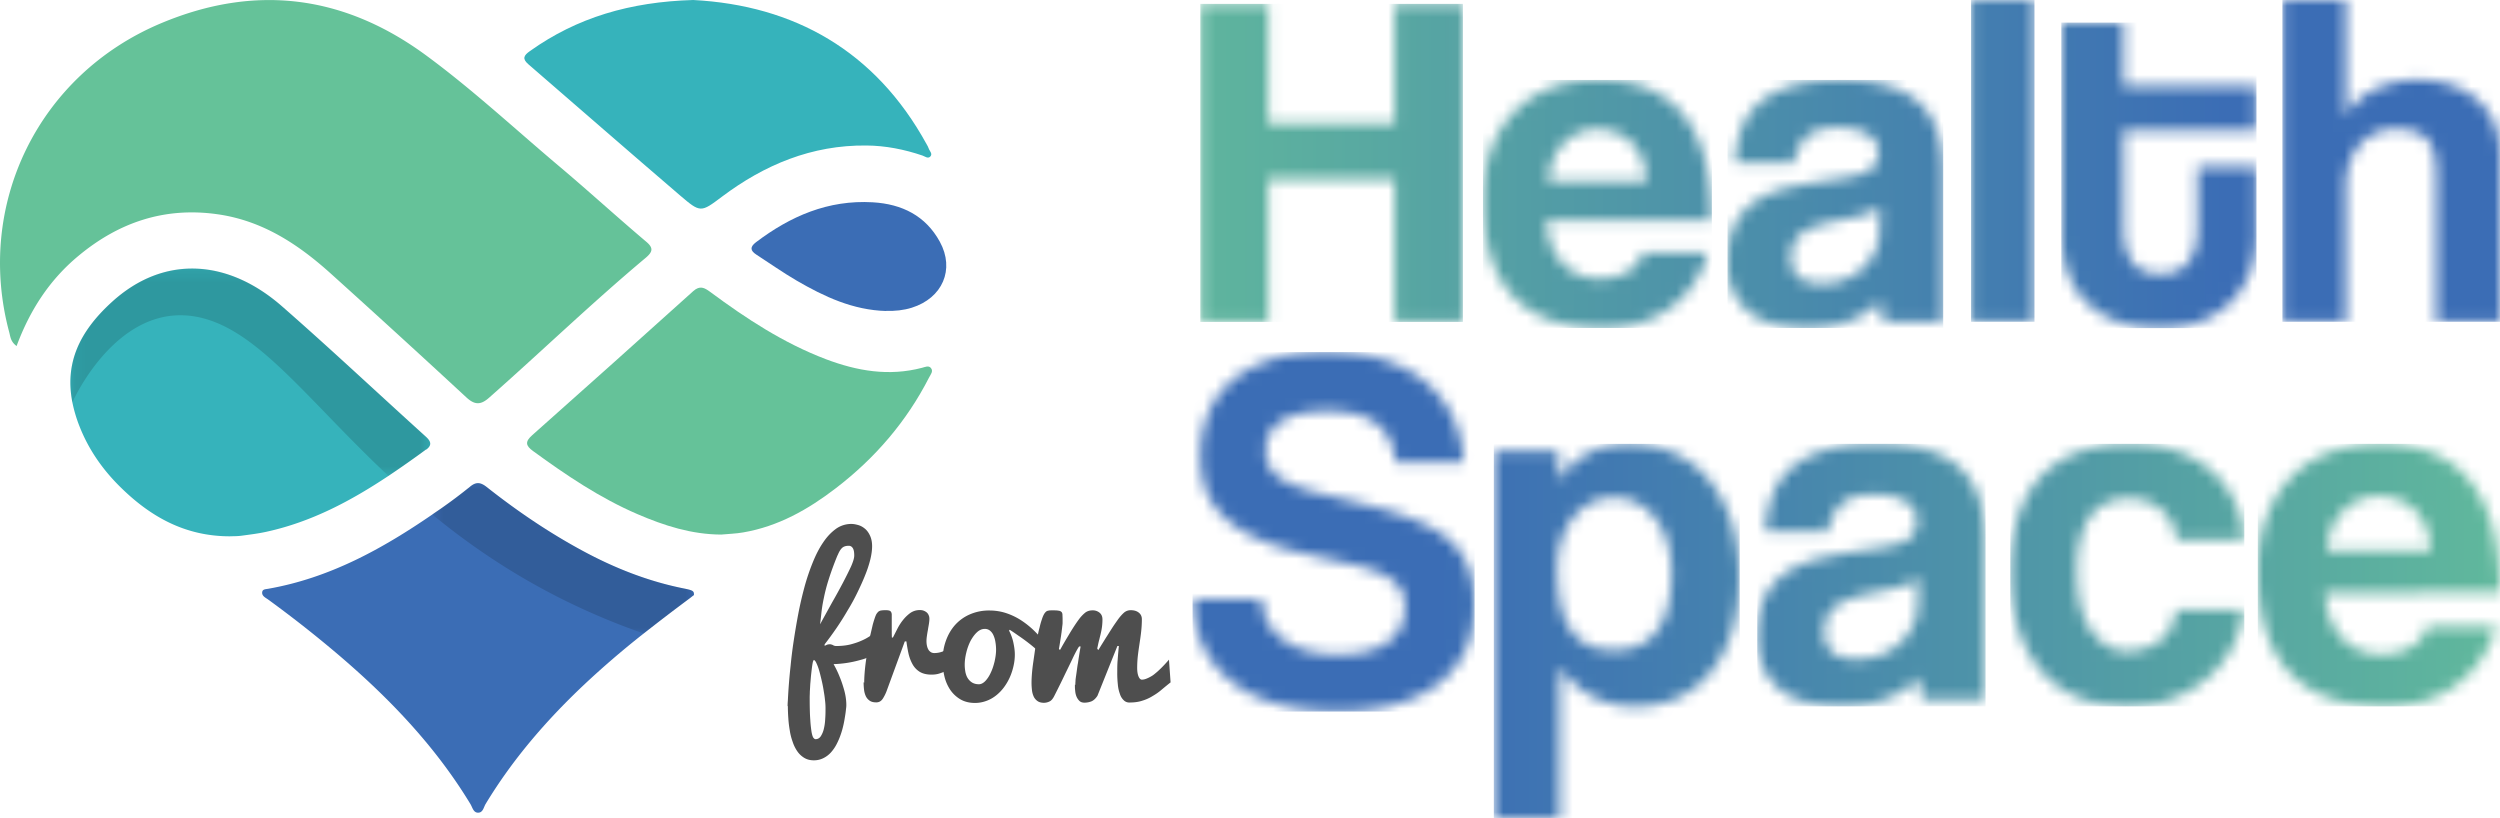
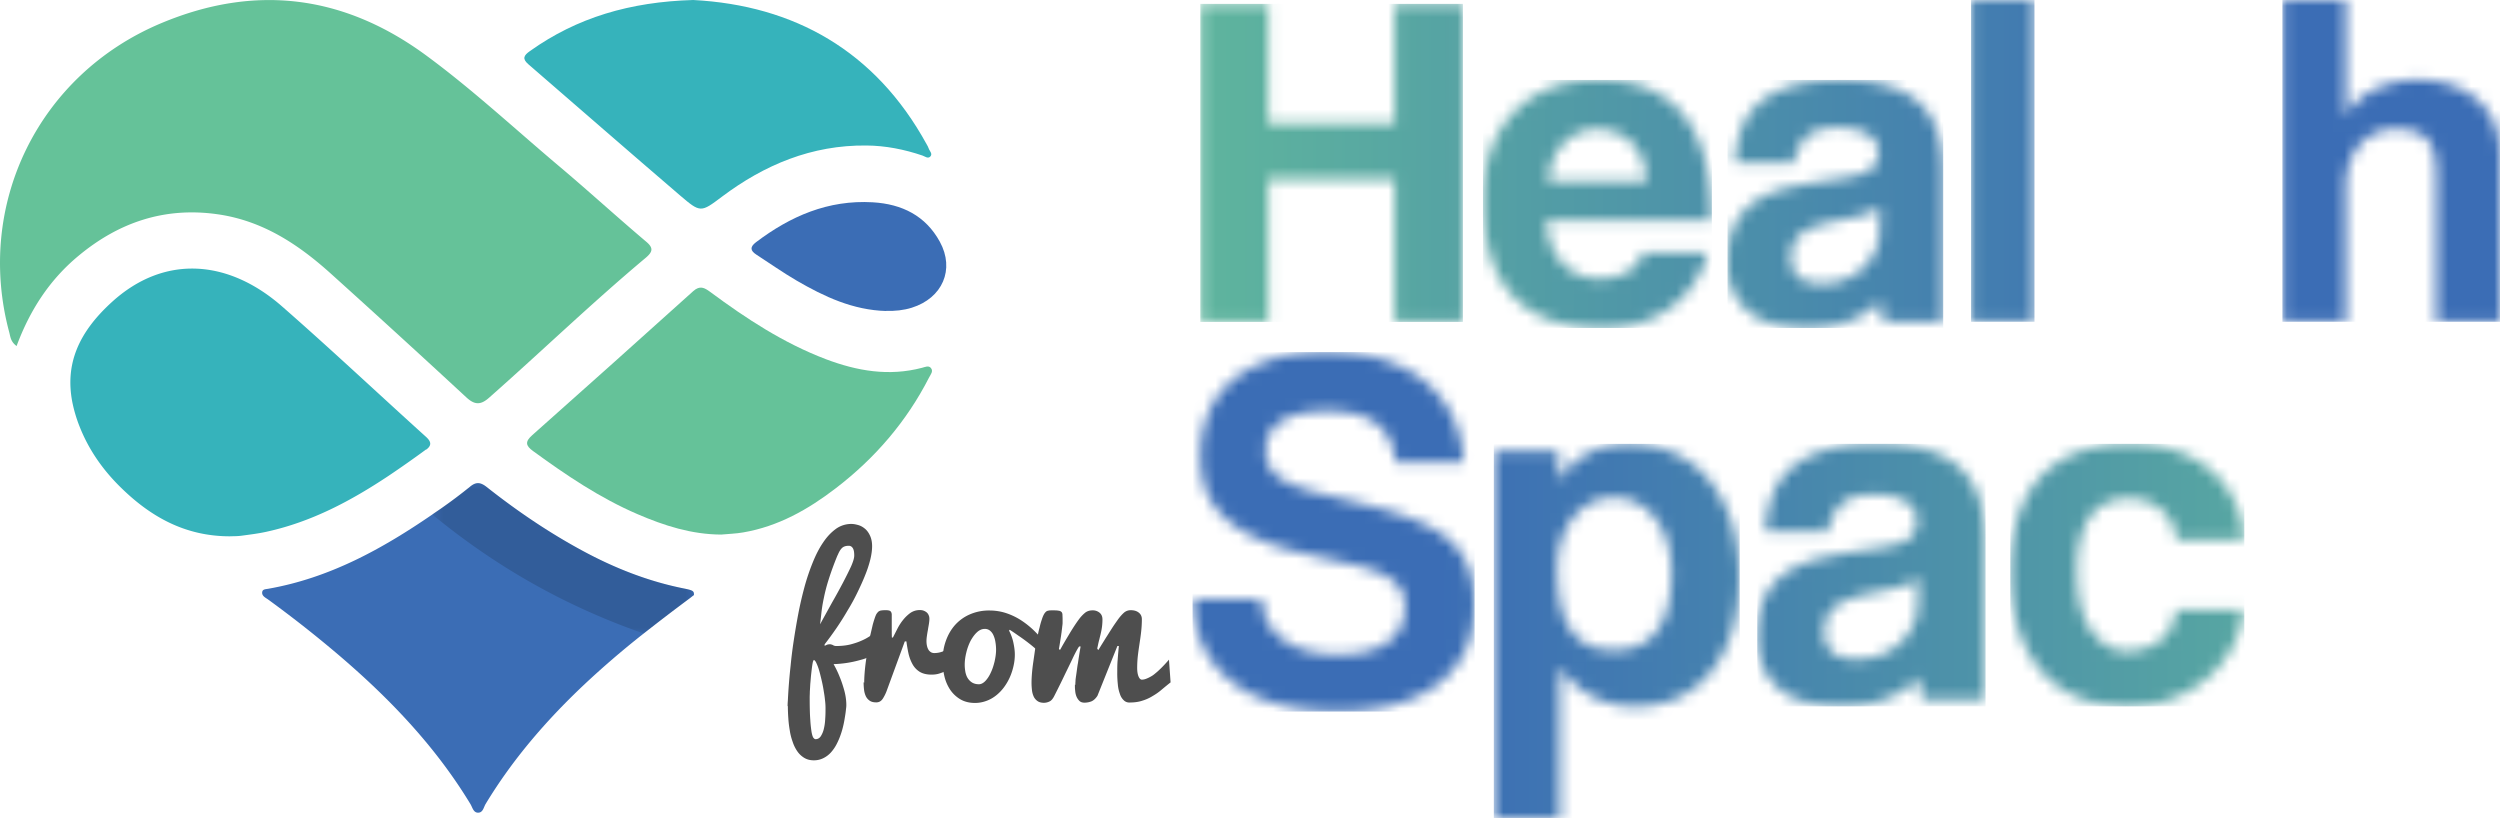
<svg xmlns="http://www.w3.org/2000/svg" width="217" height="71" fill="none">
  <g clip-path="url(#clip0_1_3)">
    <path d="M1.412 30.015c-.496-.375-.509-.799-.61-1.173-2.964-11.045 2.492-22.352 13.2-26.833C22.13-1.398 29.825-.46 36.999 4.817c4.019 2.958 7.656 6.34 11.459 9.548 2.569 2.159 5.049 4.43 7.618 6.602.661.549.585.886-.013 1.398-4.667 3.906-9.042 8.124-13.595 12.143-.713.636-1.234.674-1.972 0a1186.351 1186.351 0 00-11.752-10.733c-2.836-2.559-5.952-4.63-9.882-5.18-4.591-.648-8.56.712-12.044 3.607-2.518 2.084-4.222 4.718-5.38 7.838" fill="#65C299" />
    <path d="M36.985 39.013a95.964 95.964 0 01-3.269 2.297c-3.23 2.146-6.639 3.98-10.569 4.842-.725.162-1.462.25-2.2.35-.369.05-.738.037-.992.05-3.854 0-6.83-1.673-9.386-4.157-1.603-1.547-2.874-3.344-3.688-5.441a12.353 12.353 0 01-.598-2.022c-.662-3.37.572-6.103 3.396-8.686 4.566-4.181 10.136-3.744 14.816.362 4.223 3.694 8.306 7.538 12.464 11.294.446.4.56.737.039 1.124" fill="#36B3BB" />
    <path d="M60.209 51.668c-.102.075-.28.225-.471.362a174.469 174.469 0 00-3.866 2.958 78.167 78.167 0 00-5.253 4.518c-3.256 3.082-6.156 6.452-8.47 10.283-.178.3-.23.787-.7.75-.369-.038-.445-.463-.61-.737-2.99-4.942-6.932-9.086-11.32-12.842a102.655 102.655 0 00-6.257-4.93c-.23-.162-.573-.312-.496-.674.05-.224.318-.212.509-.25 5.341-.936 9.907-3.469 14.257-6.452.28-.2.572-.387.852-.586a43.328 43.328 0 002.416-1.822c.51-.425.89-.4 1.412 0 2.62 2.071 5.367 3.943 8.318 5.54 2.81 1.523 5.749 2.684 8.903 3.308.725.15.826.212.801.574" fill="#3B6DB5" />
    <path d="M62.6 46.401c-2.57-.012-4.948-.773-7.263-1.772-3.28-1.41-6.206-3.394-9.068-5.478-.661-.475-.7-.824-.063-1.386 4.667-4.143 9.322-8.312 13.964-12.492.585-.525.98-.3 1.488.074 3.116 2.31 6.347 4.43 10.022 5.829 2.71 1.023 5.47 1.51 8.356.748.255-.062.56-.224.763.013.242.287-.025.574-.152.824-1.946 3.806-4.668 6.988-8.089 9.61-2.404 1.846-4.998 3.32-8.05 3.843-.637.113-1.285.125-1.921.188" fill="#65C299" />
    <path d="M60.17 0c8.75.462 15.81 4.406 20.26 12.518.064.112.14.237.179.362.076.237.381.474.127.723-.204.188-.445-.024-.662-.1-1.576-.536-3.204-.86-4.87-.873-4.744-.05-8.852 1.672-12.554 4.455-1.818 1.373-1.856 1.386-3.612-.112-4.413-3.781-8.788-7.6-13.176-11.394-.56-.487-.394-.774.14-1.149C50.085 1.523 54.676.162 60.17 0z" fill="#36B3BB" />
    <path d="M76.92 26.995c-2.874-.075-5.38-1.248-7.783-2.646-1.196-.699-2.328-1.498-3.485-2.247-.534-.349-.572-.661-.038-1.073 2.989-2.259 6.257-3.694 10.136-3.47 2.557.15 4.592 1.174 5.825 3.42 1.323 2.409.23 4.893-2.429 5.729-.712.224-1.463.3-2.213.274" fill="#3B6DB5" />
    <g opacity=".15">
      <mask id="a" style="mask-type:luminance" maskUnits="userSpaceOnUse" x="6" y="23" width="32" height="19">
-         <path d="M37.328 23.288H6.105V41.31h31.223V23.29z" fill="#fff" />
-       </mask>
+         </mask>
      <g mask="url(#a)">
        <path d="M36.985 39.013a95.964 95.964 0 01-3.269 2.297c-6.18-5.791-10.25-11.233-14.651-13.18-8.204-3.619-12.782 6.79-12.782 6.79-.662-3.37.572-6.103 3.396-8.687 4.566-4.18 10.136-3.744 14.816.362 4.223 3.695 8.306 7.538 12.464 11.295.446.4.56.736.039 1.123" fill="#010101" />
      </g>
    </g>
    <g opacity=".15">
      <mask id="b" style="mask-type:luminance" maskUnits="userSpaceOnUse" x="37" y="41" width="24" height="15">
        <path d="M60.209 41.934h-22.69V55h22.69V41.934z" fill="#fff" />
      </mask>
      <g mask="url(#b)">
        <path d="M60.209 51.668c-.102.075-.28.225-.471.362a174.469 174.469 0 00-3.866 2.958c-7.759-2.708-13.635-6.465-18.353-10.334.28-.2.572-.387.852-.586a43.365 43.365 0 002.417-1.822c.508-.425.89-.4 1.411 0 2.62 2.071 5.367 3.943 8.318 5.54 2.81 1.523 5.749 2.684 8.903 3.308.725.15.827.212.801.574" fill="#010101" />
      </g>
    </g>
    <mask id="c" style="mask-type:luminance" maskUnits="userSpaceOnUse" x="104" y="0" width="23" height="28">
      <path d="M121.053.337V10.72h-10.976V.338h-5.889v27.594h5.889V15.55h10.976v12.38h5.927V.337h-5.927z" fill="#fff" />
    </mask>
    <g mask="url(#c)">
      <path d="M126.98.337h-22.792v27.606h22.792V.337z" fill="url(#paint0_linear_1_3)" />
    </g>
    <mask id="d" style="mask-type:luminance" maskUnits="userSpaceOnUse" x="128" y="6" width="21" height="23">
      <path d="M135.768 12.405c.801-.786 1.755-1.185 2.862-1.185a4.49 4.49 0 011.564.274c.509.175.954.462 1.361.837.394.374.712.848.954 1.41.241.574.369 1.223.407 1.972h-8.521c.114-1.41.572-2.521 1.373-3.308zm-1.246-4.73c-1.247.487-2.29 1.186-3.154 2.097-.865.911-1.514 2.01-1.972 3.282-.458 1.273-.674 2.708-.674 4.281 0 7.426 3.472 11.145 10.416 11.145 2.226 0 4.147-.562 5.762-1.71 1.615-1.136 2.734-2.758 3.383-4.867h-5.672c-.204.724-.649 1.285-1.336 1.685-.687.399-1.488.599-2.391.599-1.361 0-2.455-.462-3.281-1.373-.84-.911-1.297-2.147-1.374-3.694h14.359c0-4.069-.827-7.127-2.48-9.148-1.653-2.022-4.082-3.033-7.313-3.033-1.615 0-3.04.237-4.273.724" fill="#fff" />
    </mask>
    <g mask="url(#d)">
      <path d="M148.588 6.939h-19.866v21.528h19.866V6.94z" fill="url(#paint1_linear_1_3)" />
    </g>
    <mask id="e" style="mask-type:luminance" maskUnits="userSpaceOnUse" x="149" y="6" width="20" height="23">
      <path d="M155.456 22.327c0-.886.293-1.56.89-2.034.598-.474 1.679-.861 3.256-1.16 1.018-.2 1.793-.375 2.328-.537.534-.163.941-.387 1.233-.662l-.038 2.246a3.82 3.82 0 01-.407 1.723 4.865 4.865 0 01-1.055 1.41c-.433.4-.967.724-1.565.961-.61.237-1.259.35-1.971.35-1.781 0-2.671-.762-2.671-2.284m.076-14.877c-1.157.35-2.098.836-2.823 1.473a5.436 5.436 0 00-1.564 2.284c-.331.886-.496 1.86-.535 2.908h5.126c.14-.911.483-1.648 1.043-2.21.547-.548 1.462-.836 2.734-.836 1.069 0 1.933.188 2.569.562.636.374.954.899.954 1.56 0 .724-.241 1.236-.725 1.56-.483.325-1.412.574-2.798.774-1.386.2-2.658.412-3.828.649-1.17.237-2.188.599-3.027 1.098a5.324 5.324 0 00-1.997 2.06c-.483.873-.725 2.046-.725 3.506 0 1.66.56 3.008 1.679 4.056 1.119 1.036 2.874 1.56 5.278 1.56 1.412 0 2.658-.212 3.727-.649 1.068-.424 1.933-.998 2.581-1.722.051.699.166 1.298.344 1.835h5.125V15c0-1.273-.152-2.42-.47-3.432-.305-1.01-.814-1.86-1.501-2.533-.687-.674-1.615-1.198-2.76-1.56-1.145-.362-2.531-.537-4.171-.537-1.641 0-3.078.175-4.236.524z" fill="#fff" />
    </mask>
    <g mask="url(#e)">
      <path d="M168.67 6.939h-18.721v21.528h18.721V6.94z" fill="url(#paint2_linear_1_3)" />
    </g>
    <mask id="f" style="mask-type:luminance" maskUnits="userSpaceOnUse" x="171" y="0" width="6" height="28">
      <path d="M176.594 0h-5.507v27.93h5.507V0z" fill="#fff" />
    </mask>
    <g mask="url(#f)">
-       <path d="M176.594 0h-5.507v27.93h5.507V0z" fill="url(#paint3_linear_1_3)" />
+       <path d="M176.594 0h-5.507v27.93h5.507V0" fill="url(#paint3_linear_1_3)" />
    </g>
    <mask id="g" style="mask-type:luminance" maskUnits="userSpaceOnUse" x="178" y="1" width="18" height="28">
-       <path d="M178.921 1.96v18.295c0 1.111.153 2.16.471 3.158a6.76 6.76 0 001.501 2.62c.686.75 1.577 1.349 2.645 1.785 1.068.437 2.378.662 3.892.662 1.513 0 2.734-.225 3.79-.662 1.056-.449 1.933-1.048 2.633-1.81a7.381 7.381 0 001.526-2.62c.318-.986.483-2.022.483-3.095v-5.816h-5.125v5.317c0 1.273-.267 2.259-.789 2.945-.521.699-1.335 1.036-2.442 1.036-1.106 0-1.946-.35-2.442-1.061-.496-.711-.737-1.71-.737-3.008v-8.399h11.522V7.488h-11.522V1.96h-5.418.012z" fill="#fff" />
-     </mask>
+       </mask>
    <g mask="url(#g)">
      <path d="M195.862 1.96h-16.941v26.52h16.941V1.96z" fill="url(#paint4_linear_1_3)" />
    </g>
    <mask id="h" style="mask-type:luminance" maskUnits="userSpaceOnUse" x="198" y="0" width="20" height="28">
      <path d="M198.113 0v27.93h5.507V16.213c0-.687.089-1.336.28-1.935a4.62 4.62 0 01.827-1.585 3.974 3.974 0 011.361-1.085 4.087 4.087 0 011.818-.4c1.272 0 2.188.287 2.735.849.547.574.827 1.622.827 3.182v12.68h5.545V13.454c0-2.047-.674-3.657-2.01-4.805-1.335-1.148-3.09-1.722-5.227-1.722-.712 0-1.386.087-2.035.25a8.32 8.32 0 00-1.781.66 5.792 5.792 0 00-1.424 1.024 4.27 4.27 0 00-.916 1.273V0h-5.507z" fill="#fff" />
    </mask>
    <g mask="url(#h)">
      <path d="M217.013 0h-18.9v27.93h18.9V0z" fill="url(#paint5_linear_1_3)" />
    </g>
    <mask id="i" style="mask-type:luminance" maskUnits="userSpaceOnUse" x="103" y="30" width="25" height="32">
      <path d="M110.319 31.226c-1.361.436-2.493 1.06-3.409 1.847a7.299 7.299 0 00-2.035 2.833c-.445 1.098-.674 2.308-.674 3.631 0 1.847.433 3.333 1.272 4.468.852 1.136 2.086 2.047 3.701 2.746 1.043.474 2.2.861 3.472 1.16 1.272.313 2.836.662 4.681 1.074.928.2 1.691.437 2.289.686.598.25 1.068.525 1.412.837.343.311.585.636.712.985.14.35.203.75.203 1.186 0 1.323-.496 2.334-1.5 3.058-1.005.724-2.43 1.073-4.287 1.073-1.996 0-3.599-.437-4.769-1.298-1.183-.861-1.806-2.047-1.857-3.544h-6.003c.026 1.647.356 3.07.992 4.293.623 1.223 1.501 2.234 2.595 3.057 1.106.824 2.416 1.436 3.942 1.823 1.527.399 3.218.599 5.062.599 1.73 0 3.32-.188 4.77-.55 1.45-.361 2.709-.935 3.764-1.697a7.89 7.89 0 002.468-2.883c.585-1.16.877-2.546.877-4.156 0-1.023-.114-1.922-.356-2.683-.242-.761-.572-1.423-.992-1.984a6.285 6.285 0 00-1.475-1.41 12.423 12.423 0 00-1.844-1.011c-1.107-.5-2.43-.949-3.969-1.348-1.538-.4-3.166-.799-4.871-1.21-1.678-.413-2.861-.9-3.561-1.449-.699-.561-1.055-1.31-1.055-2.246 0-1.11.445-1.96 1.348-2.546.903-.587 2.225-.886 3.993-.886 1.883 0 3.307.362 4.261 1.098.954.737 1.513 1.847 1.653 3.345h5.914c-.063-1.41-.368-2.696-.915-3.869a9.119 9.119 0 00-2.328-3.033c-1.005-.848-2.238-1.51-3.701-1.984-1.462-.474-3.141-.699-5.024-.699-1.882 0-3.421.225-4.769.662" fill="#fff" />
    </mask>
    <g mask="url(#i)">
      <path d="M127.997 30.564h-24.483v31.2h24.483v-31.2z" fill="url(#paint6_linear_1_3)" />
    </g>
    <mask id="j" style="mask-type:luminance" maskUnits="userSpaceOnUse" x="129" y="38" width="22" height="33">
      <path d="M135.17 49.397c0-1.847.471-3.345 1.412-4.493.941-1.148 2.111-1.71 3.523-1.71s2.658.612 3.587 1.822c.928 1.223 1.386 2.796 1.386 4.73 0 4.456-1.679 6.69-5.024 6.69-3.345 0-4.884-2.347-4.884-7.04zm.14-7.65l-.051-2.647h-5.608V71h5.736V57.933c1.64 2.26 3.828 3.382 6.549 3.382 1.438 0 2.709-.274 3.829-.81a7.907 7.907 0 002.849-2.31c.775-.998 1.373-2.184 1.767-3.544.407-1.36.611-2.87.611-4.506 0-1.822-.242-3.444-.712-4.88-.484-1.434-1.132-2.657-1.972-3.656a8.293 8.293 0 00-3.027-2.284c-1.182-.524-2.454-.786-3.828-.786-2.747 0-4.795 1.073-6.143 3.207z" fill="#fff" />
    </mask>
    <g mask="url(#j)">
      <path d="M151.005 38.526h-21.342V71h21.342V38.526z" fill="url(#paint7_linear_1_3)" />
    </g>
    <mask id="k" style="mask-type:luminance" maskUnits="userSpaceOnUse" x="152" y="38" width="21" height="24">
      <path d="M158.356 54.813c0-.936.318-1.66.941-2.159.623-.5 1.781-.911 3.447-1.236 1.081-.2 1.895-.399 2.467-.574.572-.174 1.005-.411 1.297-.699l-.051 2.372c0 .649-.14 1.248-.432 1.822a5.06 5.06 0 01-1.119 1.498 5.219 5.219 0 01-1.654 1.01 5.72 5.72 0 01-2.085.375c-1.883 0-2.824-.811-2.824-2.421m.102-15.725c-1.221.361-2.226.886-2.976 1.56a5.896 5.896 0 00-1.654 2.42 9.566 9.566 0 00-.559 3.083h5.431c.152-.973.521-1.747 1.093-2.333.585-.587 1.552-.886 2.887-.886 1.132 0 2.035.2 2.709.599.674.399 1.005.948 1.005 1.647 0 .761-.254 1.31-.763 1.647-.509.337-1.501.612-2.963.811-1.463.2-2.824.437-4.058.687-1.246.25-2.314.636-3.205 1.16a5.556 5.556 0 00-2.111 2.172c-.509.924-.763 2.16-.763 3.72 0 1.759.585 3.194 1.768 4.293 1.183 1.098 3.04 1.647 5.583 1.647 1.501 0 2.811-.225 3.943-.686 1.132-.45 2.048-1.061 2.734-1.823.064.737.178 1.386.357 1.935h5.43V47.05c0-1.347-.165-2.558-.496-3.631-.33-1.074-.865-1.96-1.59-2.683-.737-.724-1.704-1.273-2.912-1.648-1.208-.387-2.684-.574-4.413-.574-1.73 0-3.256.187-4.49.55" fill="#fff" />
    </mask>
    <g mask="url(#k)">
      <path d="M172.346 38.526h-19.815v22.79h19.815v-22.79z" fill="url(#paint8_linear_1_3)" />
    </g>
    <mask id="l" style="mask-type:luminance" maskUnits="userSpaceOnUse" x="174" y="38" width="21" height="24">
      <path d="M180.575 39.188a8.55 8.55 0 00-3.256 1.997c-.903.898-1.59 2.046-2.086 3.457-.496 1.41-.738 3.082-.738 5.017 0 1.934.242 3.632.738 5.08.496 1.447 1.183 2.67 2.086 3.656a8.376 8.376 0 003.205 2.197c1.234.486 2.607.723 4.108.723 1.348 0 2.594-.2 3.739-.611a10.42 10.42 0 003.065-1.71 9.217 9.217 0 002.226-2.646c.585-1.023.954-2.171 1.094-3.432h-5.876c-.115 1.173-.585 2.072-1.387 2.683-.801.612-1.78.924-2.912.924s-2.137-.574-3.002-1.722c-.864-1.148-1.297-2.908-1.297-5.28 0-1.173.115-2.159.356-2.97.242-.811.56-1.448.967-1.934a3.495 3.495 0 011.412-1.036 4.958 4.958 0 011.742-.312c1.107 0 2.035.312 2.798.948.763.637 1.221 1.498 1.374 2.621h5.876c-.09-1.26-.395-2.408-.903-3.432a8.195 8.195 0 00-2.086-2.646c-.878-.736-1.908-1.285-3.091-1.672-1.183-.387-2.493-.574-3.917-.574-1.552 0-2.963.225-4.235.661" fill="#fff" />
    </mask>
    <g mask="url(#l)">
      <path d="M194.807 38.526h-20.312v22.79h20.312v-22.79z" fill="url(#paint9_linear_1_3)" />
    </g>
    <mask id="m" style="mask-type:luminance" maskUnits="userSpaceOnUse" x="195" y="38" width="22" height="24">
-       <path d="M203.442 44.317c.852-.836 1.857-1.248 3.027-1.248.573 0 1.119.1 1.654.287a3.996 3.996 0 011.437.886c.42.4.75.899 1.005 1.498.254.6.394 1.298.419 2.084h-9.017c.114-1.497.61-2.658 1.463-3.494m-1.31-5.03c-1.31.512-2.43 1.248-3.345 2.222-.916.973-1.603 2.121-2.086 3.482-.483 1.348-.712 2.858-.712 4.53 0 7.863 3.675 11.794 11.026 11.794 2.366 0 4.401-.6 6.092-1.81 1.705-1.198 2.9-2.92 3.587-5.142h-6.003c-.203.762-.674 1.36-1.412 1.785-.737.424-1.577.636-2.531.636-1.437 0-2.594-.486-3.472-1.447-.877-.974-1.373-2.272-1.462-3.919H217c0-4.318-.878-7.538-2.62-9.685-1.742-2.146-4.324-3.207-7.733-3.207-1.704 0-3.217.262-4.527.774" fill="#fff" />
-     </mask>
+       </mask>
    <g mask="url(#m)">
      <path d="M217 38.526h-21.023v22.79H217v-22.79z" fill="url(#paint10_linear_1_3)" />
    </g>
    <path d="M68.361 61.315s0-.2.025-.511a49.22 49.22 0 01.242-3.045c.064-.675.153-1.398.267-2.147a63.26 63.26 0 01.394-2.321c.153-.8.331-1.56.535-2.322.203-.749.445-1.46.712-2.121.267-.662.56-1.248.903-1.748.33-.499.7-.886 1.106-1.185a2.284 2.284 0 011.348-.437c.191 0 .395.037.61.1.217.062.408.174.586.324.178.15.318.35.432.6.115.249.178.548.178.91 0 .325-.05.712-.152 1.136a9.884 9.884 0 01-.445 1.36c-.191.487-.42.986-.674 1.51a17.076 17.076 0 01-.852 1.56 24.11 24.11 0 01-.967 1.536c-.343.499-.687.973-1.03 1.41v.137a3.48 3.48 0 01.241-.112.763.763 0 01.178-.025c.077 0 .128 0 .178.025.051.012.09.025.128.05.038.025.076.037.114.05a.464.464 0 00.14.025c.56 0 1.056-.063 1.488-.2a5.635 5.635 0 001.094-.437c.343-.187.648-.4.903-.649l-.19 2.035c-.37.2-.764.361-1.171.461a9.448 9.448 0 01-2.328.362 8.7 8.7 0 01.547 1.148c.14.337.267.724.382 1.136.114.424.178.849.178 1.273 0 .05 0 .15-.025.312a7.653 7.653 0 01-.077.6c-.038.236-.076.486-.14.773-.063.287-.14.574-.241.861a6.14 6.14 0 01-.356.836c-.14.275-.306.512-.496.724a2.16 2.16 0 01-.662.5 1.804 1.804 0 01-.84.186c-.317 0-.584-.075-.813-.212a1.95 1.95 0 01-.598-.561 3.132 3.132 0 01-.407-.824 5.005 5.005 0 01-.254-.998 9.886 9.886 0 01-.127-1.074 15.004 15.004 0 01-.039-1.06m2.239-3.957s-.051.063-.076.187a6.833 6.833 0 00-.077.487c-.025.2-.05.425-.076.662-.025.25-.038.486-.064.723a64.59 64.59 0 01-.038.662c0 .2-.013.362-.013.474 0 .824.013 1.473.051 1.96.026.486.077.848.115 1.098.05.25.102.412.165.487.064.074.115.112.178.112.19 0 .344-.088.458-.262a2.01 2.01 0 00.267-.662c.064-.262.102-.549.115-.873.025-.312.025-.612.025-.911 0-.2-.013-.437-.05-.724-.026-.287-.077-.574-.128-.886-.05-.312-.115-.612-.19-.924-.077-.312-.14-.586-.217-.824a4.124 4.124 0 00-.229-.586c-.076-.15-.153-.225-.216-.225m2.073-9.085c-.33.798-.585 1.51-.776 2.121a14.93 14.93 0 00-.42 1.623 11.87 11.87 0 00-.203 1.248 59.13 59.13 0 01-.115.998c.344-.636.7-1.273 1.043-1.897a52.7 52.7 0 00.954-1.735c.28-.536.509-.998.7-1.41.178-.412.267-.711.267-.923 0-.3-.038-.512-.127-.65-.09-.137-.204-.2-.344-.2-.267 0-.458.063-.598.2-.14.138-.254.338-.368.612" fill="#4E4E4E" />
    <path d="M75.013 59.256c0-.25.012-.524.038-.861.025-.325.063-.674.114-1.036.051-.362.102-.736.166-1.11.063-.375.14-.737.203-1.074.076-.337.153-.649.216-.936.077-.287.153-.512.216-.699.051-.125.09-.224.14-.287.051-.075.102-.125.153-.175.064-.037.127-.075.216-.087.09-.012.191-.025.33-.025.154 0 .268 0 .344.025a.28.28 0 01.178.1c.039.05.064.125.077.224v1.162c0 .286 0 .586.012.86h.09l.381-.748c.14-.275.305-.537.496-.774a3.25 3.25 0 01.636-.612c.242-.162.509-.25.827-.25.101 0 .216.013.318.05.101.038.19.088.267.15.076.063.14.15.178.25.05.1.063.212.063.324 0 .1-.012.225-.038.4-.025.174-.063.35-.089.536a9.405 9.405 0 00-.089.537 3.19 3.19 0 00-.038.437c0 .2.025.362.063.5.039.136.09.236.153.324.064.074.14.137.216.174a.58.58 0 00.255.05c.254 0 .521-.05.788-.162s.522-.237.75-.375a9.89 9.89 0 00.79-.549l-.128 1.96c-.153.1-.318.2-.496.312a5.824 5.824 0 01-1.259.586c-.229.075-.458.1-.7.1-.42 0-.763-.087-1.03-.25a1.782 1.782 0 01-.623-.673 3.486 3.486 0 01-.343-.924 12.789 12.789 0 01-.178-1.036h-.14l-1.527 4.169a3.84 3.84 0 01-.228.536c-.077.138-.14.262-.217.35a.668.668 0 01-.241.187.697.697 0 01-.28.05c-.23 0-.42-.05-.56-.15a.987.987 0 01-.33-.387 1.822 1.822 0 01-.153-.561 5.382 5.382 0 01-.038-.65" fill="#4E4E4E" />
    <path d="M87.591 54.75c.165.325.293.662.369 1.024.076.362.127.699.127 1.036 0 .337-.038.661-.114.998a5.137 5.137 0 01-.318.974c-.14.312-.306.599-.51.874a3.692 3.692 0 01-.686.71c-.254.2-.534.363-.852.475a2.834 2.834 0 01-.98.175c-.495 0-.928-.112-1.284-.325a2.782 2.782 0 01-.877-.836 3.605 3.605 0 01-.496-1.173 5.783 5.783 0 01-.153-1.323c0-.611.089-1.186.28-1.722.19-.537.458-.999.801-1.386a3.697 3.697 0 011.285-.923 4.147 4.147 0 011.704-.337c.534 0 1.043.087 1.513.25.47.162.916.386 1.323.661.407.275.788.587 1.145.949.356.361.686.723.992 1.098l-.166 1.173a4.734 4.734 0 00-.623-.649 14.901 14.901 0 00-.826-.686 16.595 16.595 0 00-.865-.624c-.28-.2-.522-.362-.738-.5l-.064.088h.013zm-2.62 4.643c.19 0 .382-.1.56-.287.178-.187.343-.437.47-.724.14-.287.242-.611.331-.973.076-.35.127-.686.127-1.01a4 4 0 00-.064-.712 2.192 2.192 0 00-.177-.574 1.044 1.044 0 00-.306-.387.698.698 0 00-.445-.137c-.229 0-.458.1-.661.287-.216.2-.394.449-.56.748-.152.3-.28.637-.369 1.011-.089.362-.14.724-.14 1.061 0 .237.026.45.064.662.05.212.114.386.216.536.102.15.23.275.382.362.152.087.343.137.572.137z" fill="#4E4E4E" />
    <path d="M93.34 59.443c0-.075 0-.174.013-.312 0-.137.025-.287.05-.462.026-.174.051-.349.077-.549.025-.187.05-.386.089-.574.063-.449.14-.923.229-1.435h-.128c-.063.088-.14.212-.228.375-.09.162-.217.411-.37.736-.152.324-.355.736-.61 1.26-.242.512-.56 1.161-.954 1.935-.114.224-.241.387-.394.462a1.121 1.121 0 01-.496.124c-.229 0-.42-.05-.56-.15a.988.988 0 01-.33-.386 1.827 1.827 0 01-.153-.562 5.404 5.404 0 01-.038-.649c0-.224.013-.5.038-.811.026-.312.064-.637.115-.986l.152-1.06c.064-.363.127-.7.191-1.037.064-.324.127-.624.204-.898.063-.275.127-.5.19-.674.051-.175.115-.325.166-.425a.98.98 0 01.178-.25.394.394 0 01.229-.111c.089-.025.203-.025.343-.025.216 0 .382 0 .509.025.127.012.216.05.267.1.063.05.089.124.102.224 0 .1.012.237.012.412v.324c0 .125-.025.25-.038.387-.013.138-.038.287-.05.425-.026.15-.039.287-.064.424-.051.324-.102.674-.166 1.023l.09.1s.076-.125.177-.312c.115-.2.242-.424.407-.699.166-.274.331-.561.522-.86.19-.3.369-.563.534-.787.165-.225.343-.412.522-.562.177-.15.406-.224.66-.224a.92.92 0 01.611.2c.166.136.255.324.255.586a4.992 4.992 0 01-.14 1.185c-.038.188-.09.362-.127.537-.051.175-.09.35-.128.537-.025.124-.05.212-.05.237v.062l.088.1.191-.312c.115-.187.267-.424.433-.699.178-.274.356-.561.547-.86.19-.3.381-.563.546-.8.166-.224.331-.412.496-.561a.876.876 0 01.611-.225c.267 0 .496.063.674.2.178.137.28.324.28.586 0 .387-.026.75-.064 1.099-.038.349-.089.686-.14 1.023-.05.337-.101.674-.14 1.01a9.778 9.778 0 00-.063 1.087c0 .3.038.549.114.736.077.187.178.287.293.287.114 0 .242-.025.369-.075a2.81 2.81 0 00.394-.187 2 2 0 00.394-.275 4.5 4.5 0 00.369-.324c.28-.262.547-.55.827-.874l.14 1.972c-.255.2-.496.4-.751.612a4.935 4.935 0 01-.788.561 3.7 3.7 0 01-.903.412c-.33.112-.7.162-1.12.162a.668.668 0 01-.508-.2 1.233 1.233 0 01-.33-.548 3.042 3.042 0 01-.179-.824 8.69 8.69 0 01-.05-1.036c0-.35 0-.724.037-1.11.026-.388.064-.787.102-1.186h-.127l-1.73 4.318c-.152.237-.318.387-.496.474a1.645 1.645 0 01-.636.125c-.178 0-.33-.05-.432-.15-.102-.1-.19-.224-.254-.374a1.597 1.597 0 01-.115-.5c-.025-.187-.025-.361-.025-.536" fill="#4E4E4E" />
  </g>
  <defs>
    <linearGradient id="paint0_linear_1_3" x1="87.499" y1="14.083" x2="193.218" y2="14.083" gradientUnits="userSpaceOnUse">
      <stop stop-color="#65C299" />
      <stop offset="1" stop-color="#3B6DB5" />
    </linearGradient>
    <linearGradient id="paint1_linear_1_3" x1="87.499" y1="17.025" x2="193.218" y2="17.025" gradientUnits="userSpaceOnUse">
      <stop stop-color="#65C299" />
      <stop offset="1" stop-color="#3B6DB5" />
    </linearGradient>
    <linearGradient id="paint2_linear_1_3" x1="87.499" y1="17.025" x2="193.218" y2="17.025" gradientUnits="userSpaceOnUse">
      <stop stop-color="#65C299" />
      <stop offset="1" stop-color="#3B6DB5" />
    </linearGradient>
    <linearGradient id="paint3_linear_1_3" x1="87.499" y1="12.835" x2="193.218" y2="12.835" gradientUnits="userSpaceOnUse">
      <stop stop-color="#65C299" />
      <stop offset="1" stop-color="#3B6DB5" />
    </linearGradient>
    <linearGradient id="paint4_linear_1_3" x1="87.499" y1="14.228" x2="193.218" y2="14.228" gradientUnits="userSpaceOnUse">
      <stop stop-color="#65C299" />
      <stop offset="1" stop-color="#3B6DB5" />
    </linearGradient>
    <linearGradient id="paint5_linear_1_3" x1="87.499" y1="12.835" x2="193.218" y2="12.835" gradientUnits="userSpaceOnUse">
      <stop stop-color="#65C299" />
      <stop offset="1" stop-color="#3B6DB5" />
    </linearGradient>
    <linearGradient id="paint6_linear_1_3" x1="229.247" y1="48.708" x2="124.728" y2="48.708" gradientUnits="userSpaceOnUse">
      <stop stop-color="#65C299" />
      <stop offset="1" stop-color="#3B6DB5" />
    </linearGradient>
    <linearGradient id="paint7_linear_1_3" x1="229.246" y1="50.278" x2="124.728" y2="50.278" gradientUnits="userSpaceOnUse">
      <stop stop-color="#65C299" />
      <stop offset="1" stop-color="#3B6DB5" />
    </linearGradient>
    <linearGradient id="paint8_linear_1_3" x1="229.246" y1="45.443" x2="124.728" y2="45.443" gradientUnits="userSpaceOnUse">
      <stop stop-color="#65C299" />
      <stop offset="1" stop-color="#3B6DB5" />
    </linearGradient>
    <linearGradient id="paint9_linear_1_3" x1="229.246" y1="45.443" x2="124.728" y2="45.443" gradientUnits="userSpaceOnUse">
      <stop stop-color="#65C299" />
      <stop offset="1" stop-color="#3B6DB5" />
    </linearGradient>
    <linearGradient id="paint10_linear_1_3" x1="229.246" y1="45.443" x2="124.728" y2="45.443" gradientUnits="userSpaceOnUse">
      <stop stop-color="#65C299" />
      <stop offset="1" stop-color="#3B6DB5" />
    </linearGradient>
    <clipPath id="clip0_1_3">
      <path fill="#fff" d="M0 0h217v71H0z" />
    </clipPath>
  </defs>
</svg>